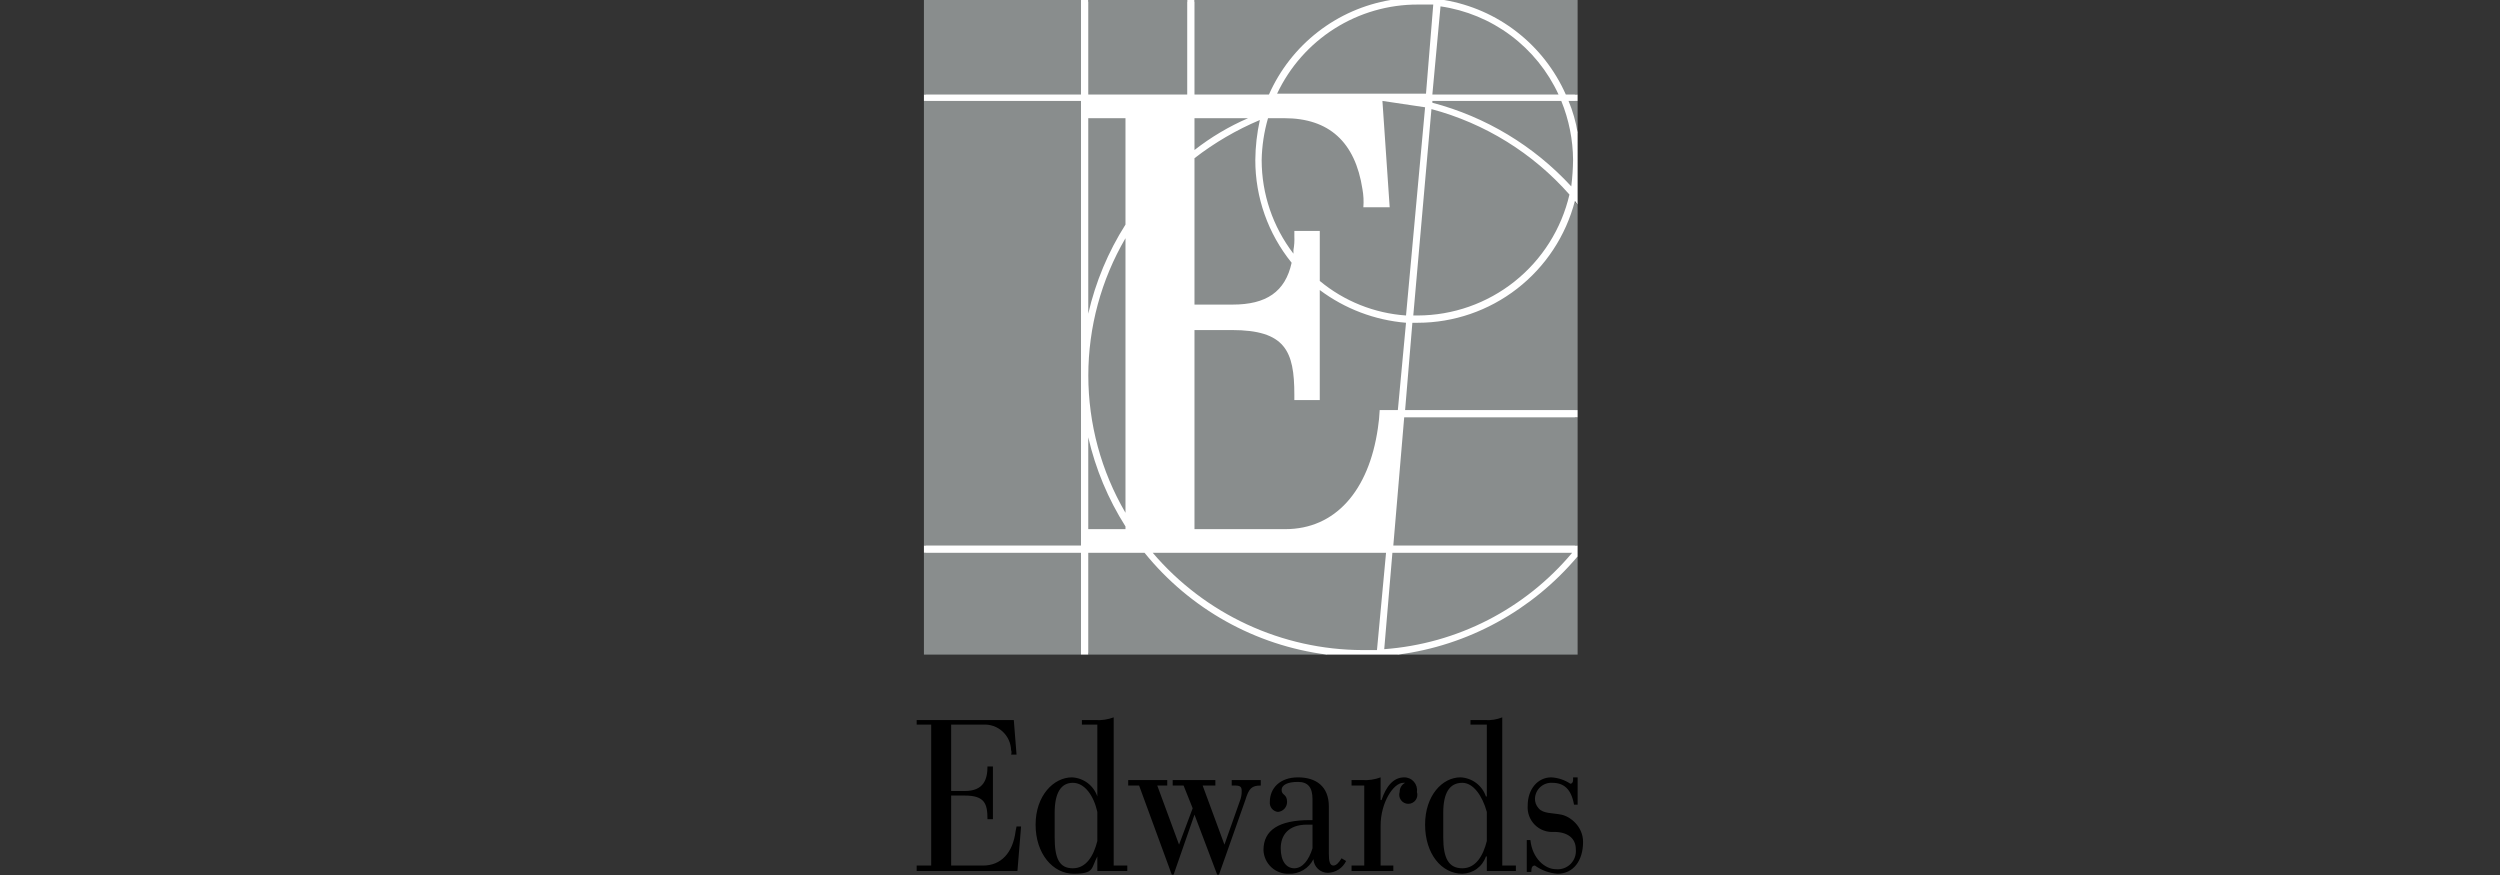
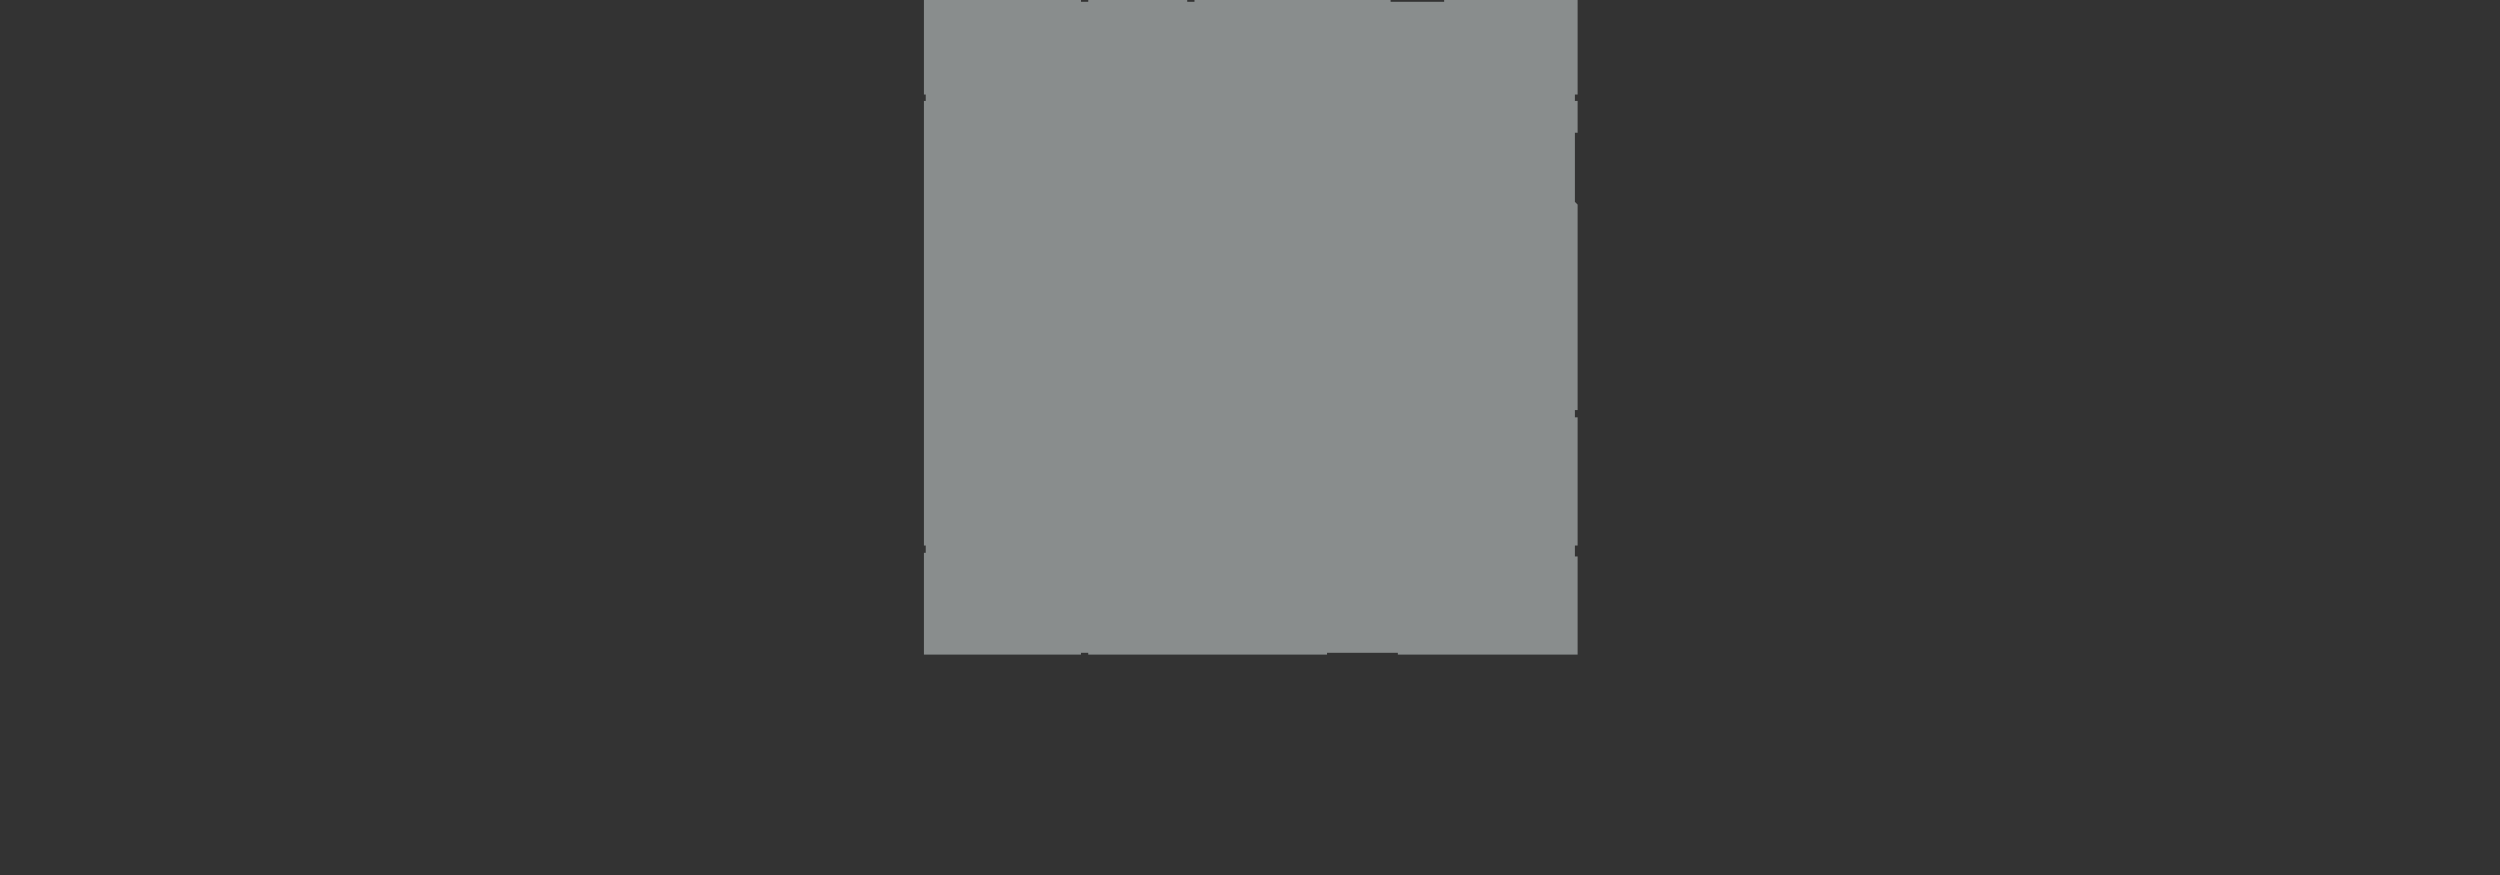
<svg xmlns="http://www.w3.org/2000/svg" xmlns:ns1="http://sodipodi.sourceforge.net/DTD/sodipodi-0.dtd" xmlns:ns2="http://www.inkscape.org/namespaces/inkscape" width="200" height="70" viewBox="0 0 200 70" fill="none" version="1.1" id="svg3" ns1:docname="EW_NYSE.svg" ns2:version="1.3.2 (091e20e, 2023-11-25, custom)">
  <rect x="0" y="0" width="200" height="70" fill="#333333" stroke="none" />
  <ns1:namedview id="namedview3" pagecolor="#ffffff" bordercolor="#000000" borderopacity="0.25" ns2:showpageshadow="2" ns2:pageopacity="0.0" ns2:pagecheckerboard="0" ns2:deskcolor="#d1d1d1" showgrid="false" ns2:zoom="3.091628" ns2:cx="-77.790731" ns2:cy="53.855121" ns2:window-width="1920" ns2:window-height="1001" ns2:window-x="2391" ns2:window-y="-9" ns2:window-maximized="1" ns2:current-layer="svg3" />
  <g id="g4" transform="matrix(0.784,0,0,0.784,73.333,-2.0125001e-7)" style="stroke-width:1.275">
    <g clip-path="url(#clip0_0_184)" id="g3" style="stroke-width:1.275">
      <path d="M 67.444,9.649 V 0 H 53.826 v 0.186 h -5.466 V 0 H 28.349 V 0.186 H 27.608 V 0 H 17.51 V 0.186 H 16.768 V 0 H 0.741 V 9.649 H 0.926 V 10.298 H 0.741 v 45.367 h 0.185 v 0.742 H 0.741 V 66.798 H 16.768 v -0.185 h 0.741 v 0.185 h 24.365 v -0.185 h 7.226 v 0.185 H 67.444 V 56.779 h -0.278 v -1.113 h 0.278 V 42.584 h -0.278 v -0.742 h 0.278 V 20.875 l -0.278,-0.278 v -7.051 h 0.278 V 10.298 H 67.166 V 9.649 Z" fill="#898d8d" id="path1" style="stroke-width:1.275" />
-       <path d="M 67.444,55.665 H 48.638 L 49.749,42.584 H 67.444 V 41.842 H 49.842 l 0.741,-8.906 h 0.556 c 3.668,-0.005 7.231,-1.228 10.132,-3.478 2.9,-2.249 4.974,-5.399 5.896,-8.954 l 0.278,0.371 V 13.545 C 67.265,12.43 66.954,11.34 66.518,10.298 h 0.926 V 9.649 H 66.24 C 65.129,7.138 63.413,4.942 61.246,3.258 59.08,1.574 56.53,0.455 53.826,0 h -5.466 C 45.655,0.455 43.105,1.574 40.939,3.258 38.772,4.942 37.057,7.138 35.946,9.649 H 28.349 V 0 H 27.608 V 9.649 H 17.51 V 0 H 16.768 V 9.649 H 0.741 V 10.298 H 16.768 V 55.665 H 0.741 v 0.742 H 16.768 v 10.391 h 0.741 V 56.407 h 5.744 c 4.64,5.735 11.31,9.457 18.621,10.391 h 7.226 c 7.151,-0.924 13.696,-4.499 18.343,-10.02 z M 65.499,9.649 H 52.621 l 0.834,-8.999 c 2.597,0.376 5.059,1.397 7.163,2.968 2.103,1.572 3.781,3.645 4.881,6.031 z M 51.139,0.464 h 1.575 L 51.973,9.556 H 36.779 C 38.064,6.831 40.096,4.529 42.639,2.919 45.182,1.309 48.13,0.457 51.139,0.464 Z M 38.262,26.812 c -0.649,2.969 -2.594,4.268 -6.022,4.268 H 28.349 V 16.143 c 2.046,-1.582 4.288,-2.892 6.67,-3.897 -0.296,1.341 -0.452,2.709 -0.463,4.082 -0.005,3.817 1.304,7.519 3.706,10.484 z M 28.349,15.308 v -3.247 h 5.466 c -1.952,0.845 -3.789,1.936 -5.466,3.247 z M 17.51,12.061 h 3.798 v 10.855 c -1.773,2.793 -3.057,5.867 -3.798,9.092 z m 3.798,12.246 v 28.018 c -2.483,-4.25 -3.792,-9.085 -3.792,-14.009 0,-4.924 1.309,-9.759 3.792,-14.009 z M 17.51,44.625 c 0.741,3.225 2.026,6.299 3.798,9.092 v 0.278 h -3.798 z m 27.978,21.709 c -4.071,-0.013 -8.09,-0.907 -11.784,-2.621 -3.694,-1.713 -6.974,-4.206 -9.617,-7.306 h 23.809 l -0.926,9.927 z m 2.223,-0.093 0.834,-9.834 h 18.343 c -2.379,2.839 -5.301,5.172 -8.595,6.861 -3.294,1.689 -6.892,2.7 -10.582,2.974 z m 1.39,-24.4 H 47.248 c -0.028,0.621 -0.09,1.241 -0.185,1.855 -0.926,6.402 -4.354,10.298 -9.45,10.298 H 28.349 V 33.678 h 3.798 c 5.466,0 6.392,2.134 6.392,6.587 v 0.557 h 2.594 V 29.595 c 2.563,1.918 5.612,3.076 8.801,3.34 z m 0.834,-9.649 C 46.705,31.969 43.627,30.736 41.134,28.668 V 23.565 h -2.594 v 0.557 c 0.022,0.466 -0.009,0.933 -0.093,1.392 v 0.371 c -2.103,-2.74 -3.243,-6.1 -3.243,-9.556 0.028,-1.445 0.246,-2.88 0.648,-4.268 h 1.668 c 4.54,0 7.226,2.412 7.967,7.237 0.111,0.612 0.143,1.236 0.093,1.855 h 2.687 l -0.741,-10.855 4.354,0.649 z m 1.204,0 h -0.463 l 1.853,-21.06 c 5.449,1.454 10.348,4.488 14.082,8.721 -0.814,3.501 -2.785,6.625 -5.593,8.864 -2.808,2.24 -6.289,3.464 -9.879,3.475 z M 66.981,16.328 c -0.012,0.899 -0.074,1.798 -0.185,2.691 -3.814,-4.142 -8.733,-7.104 -14.174,-8.535 v -0.185 h 13.155 c 0.781,1.915 1.19,3.962 1.204,6.03 z" fill="#ffffff" id="path2" style="stroke-width:1.275" />
-       <path d="m 20.104,73.2 c -0.592,0.221 -1.223,0.316 -1.853,0.278 H 16.861 v 0.464 h 1.575 v 7.329 C 18.25,80.723 17.903,80.243 17.44,79.895 16.977,79.548 16.42,79.348 15.842,79.323 c -1.853,0 -3.706,1.855 -3.706,4.824 0,2.969 1.76,5.01 3.891,5.01 2.131,0 1.76,-0.557 2.409,-1.763 v 1.484 h 3.057 V 88.322 H 20.104 Z M 18.436,85.817 c -0.371,1.484 -1.112,2.783 -2.501,2.783 -1.39,0 -1.853,-1.021 -1.853,-3.154 v -2.505 c 0,-2.041 0.648,-3.062 1.853,-3.062 1.204,0 2.131,1.299 2.501,2.969 z m 13.711,-6.216 h 2.965 v 0.557 c -0.926,0 -1.204,0.278 -1.575,1.484 L 30.85,89.25 H 30.665 L 28.349,83.127 26.218,89.25 h -0.185 l -3.335,-9.092 h -1.112 v -0.557 h 3.984 v 0.557 h -1.019 l 2.223,6.03 1.39,-3.711 -0.926,-2.319 h -1.112 v -0.557 h 4.354 v 0.557 h -1.297 l 2.223,6.03 1.575,-4.453 c 0.13,-0.324 0.193,-0.671 0.185,-1.021 0,-0.371 -0.093,-0.557 -0.648,-0.557 h -0.371 z m -21.956,4.732 h 0.463 l -0.371,4.546 H 0 V 88.322 H 1.482 V 73.942 H 0 v -0.464 h 9.913 l 0.278,3.525 H 9.635 c 0.057,-0.149 0.057,-0.315 0,-0.464 C 9.623,76.178 9.539,75.823 9.387,75.494 9.235,75.166 9.019,74.872 8.75,74.629 8.482,74.387 8.168,74.201 7.827,74.083 7.485,73.965 7.123,73.917 6.763,73.942 h -3.243 v 6.773 h 1.39 c 1.946,0 2.316,-1.206 2.316,-2.505 h 0.556 v 5.381 H 7.226 c 0,-1.577 -0.278,-2.412 -2.316,-2.412 H 3.52 v 7.144 h 3.243 c 1.853,0 3.057,-1.299 3.335,-3.525 z M 59.755,73.2 c -0.559,0.222 -1.16,0.317 -1.76,0.278 h -1.482 v 0.464 h 1.667 v 7.329 h -0.093 c -0.186,-0.549 -0.533,-1.028 -0.996,-1.376 -0.463,-0.348 -1.02,-0.547 -1.598,-0.573 -1.853,0 -3.613,1.855 -3.613,4.824 0,2.969 1.668,5.01 3.798,5.01 0.534,-0.01 1.052,-0.184 1.483,-0.5 0.431,-0.316 0.754,-0.756 0.926,-1.263 h 0.093 v 1.484 h 2.965 v -0.557 h -1.39 z m -1.575,12.617 c -0.37,1.484 -1.112,2.783 -2.501,2.783 -1.39,0 -1.946,-1.021 -1.946,-3.154 v -2.505 c 0,-2.041 0.648,-3.062 1.946,-3.062 1.112,0 2.038,1.299 2.501,2.969 z M 68,85.91 c 0,1.948 -1.019,3.247 -2.594,3.247 -0.835,-0.054 -1.638,-0.344 -2.316,-0.835 -0.278,0 -0.371,0.186 -0.371,0.649 h -0.463 v -3.247 h 0.371 c 0.185,1.855 1.482,2.969 2.594,2.969 0.275,0.029 0.553,-0.004 0.813,-0.096 0.261,-0.092 0.497,-0.242 0.693,-0.437 0.195,-0.196 0.345,-0.433 0.437,-0.694 0.092,-0.261 0.125,-0.539 0.096,-0.814 0,-1.113 -0.834,-1.763 -2.224,-1.763 -0.36,0.028 -0.722,-0.023 -1.06,-0.148 -0.339,-0.125 -0.646,-0.323 -0.901,-0.578 -0.255,-0.256 -0.452,-0.564 -0.577,-0.903 -0.125,-0.339 -0.176,-0.701 -0.148,-1.062 0,-1.67 1.019,-2.876 2.409,-2.876 0.695,0.038 1.367,0.263 1.946,0.649 0.185,0 0.278,-0.185 0.278,-0.371 V 79.323 h 0.463 v 2.783 h -0.37 c -0.278,-1.577 -1.019,-2.227 -2.224,-2.227 -0.219,-0.013 -0.438,0.018 -0.645,0.091 -0.207,0.072 -0.398,0.185 -0.561,0.332 -0.164,0.146 -0.296,0.324 -0.392,0.522 -0.095,0.198 -0.15,0.413 -0.162,0.632 -0.01,0.186 0.018,0.373 0.082,0.548 0.064,0.175 0.162,0.336 0.289,0.473 0.463,0.557 1.39,0.464 2.316,0.649 C 66.703,83.312 68,84.333 68,85.91 Z m -25.477,2.412 c -0.371,0 -0.463,-0.464 -0.463,-1.206 v -4.824 c 0,-2.041 -1.297,-2.969 -3.15,-2.969 -1.853,0 -2.872,1.113 -2.872,2.505 -0.013,0.122 -0.001,0.245 0.034,0.363 0.035,0.117 0.093,0.227 0.171,0.322 0.077,0.095 0.173,0.173 0.281,0.231 0.108,0.058 0.226,0.093 0.348,0.105 0.254,-0.023 0.49,-0.141 0.661,-0.33 0.172,-0.189 0.266,-0.435 0.265,-0.691 0,-0.835 -0.556,-0.649 -0.556,-1.206 0,-0.557 0.648,-0.835 1.668,-0.835 1.019,0 1.482,0.557 1.482,1.763 v 2.134 h -0.278 c -3.15,0 -4.725,1.02 -4.725,3.062 0.012,0.329 0.089,0.652 0.226,0.952 0.137,0.299 0.331,0.569 0.572,0.793 0.241,0.224 0.524,0.398 0.832,0.513 0.308,0.115 0.636,0.167 0.965,0.155 0.515,0.019 1.025,-0.111 1.468,-0.374 0.444,-0.263 0.802,-0.649 1.033,-1.11 0.024,0.377 0.19,0.732 0.466,0.99 0.276,0.259 0.639,0.402 1.017,0.401 0.389,-0.012 0.768,-0.131 1.095,-0.344 0.327,-0.213 0.589,-0.511 0.758,-0.862 L 43.357,87.58 c -0.278,0.464 -0.556,0.742 -0.834,0.742 z m -2.131,-1.763 c -0.371,1.206 -1.019,2.041 -1.853,2.041 -0.834,0 -1.39,-0.742 -1.39,-2.041 0,-1.299 0.741,-2.412 2.687,-2.412 h 0.556 z m 10.654,-5.752 c 0.046,0.139 0.058,0.288 0.035,0.432 -0.022,0.145 -0.079,0.282 -0.165,0.401 -0.086,0.119 -0.199,0.216 -0.329,0.282 -0.13,0.067 -0.275,0.102 -0.421,0.102 -0.146,0 -0.291,-0.035 -0.421,-0.102 -0.13,-0.067 -0.243,-0.163 -0.329,-0.282 -0.086,-0.119 -0.142,-0.256 -0.165,-0.401 -0.022,-0.145 -0.01,-0.293 0.035,-0.432 -0.004,-0.191 0.047,-0.38 0.145,-0.544 0.098,-0.164 0.241,-0.297 0.411,-0.384 h -0.185 c -1.019,0 -2.316,2.041 -2.316,4.36 v 4.082 h 1.297 v 0.557 H 44.376 v -0.557 h 1.297 V 80.158 h -1.297 v -0.557 h 1.112 c 0.63,0.037 1.261,-0.058 1.853,-0.278 v 2.319 h 0.093 c 0.463,-1.392 1.204,-2.319 2.316,-2.319 0.187,-0.002 0.372,0.037 0.543,0.113 0.171,0.076 0.323,0.189 0.446,0.33 0.123,0.141 0.214,0.307 0.268,0.487 0.053,0.18 0.067,0.369 0.04,0.554 z" fill="#000000" id="path3" style="stroke-width:1.275" />
    </g>
  </g>
  <defs id="defs3">
    <clipPath id="clip0_0_184">
      <rect width="68" height="89.25" fill="#ffffff" id="rect3" x="0" y="0" />
    </clipPath>
  </defs>
</svg>